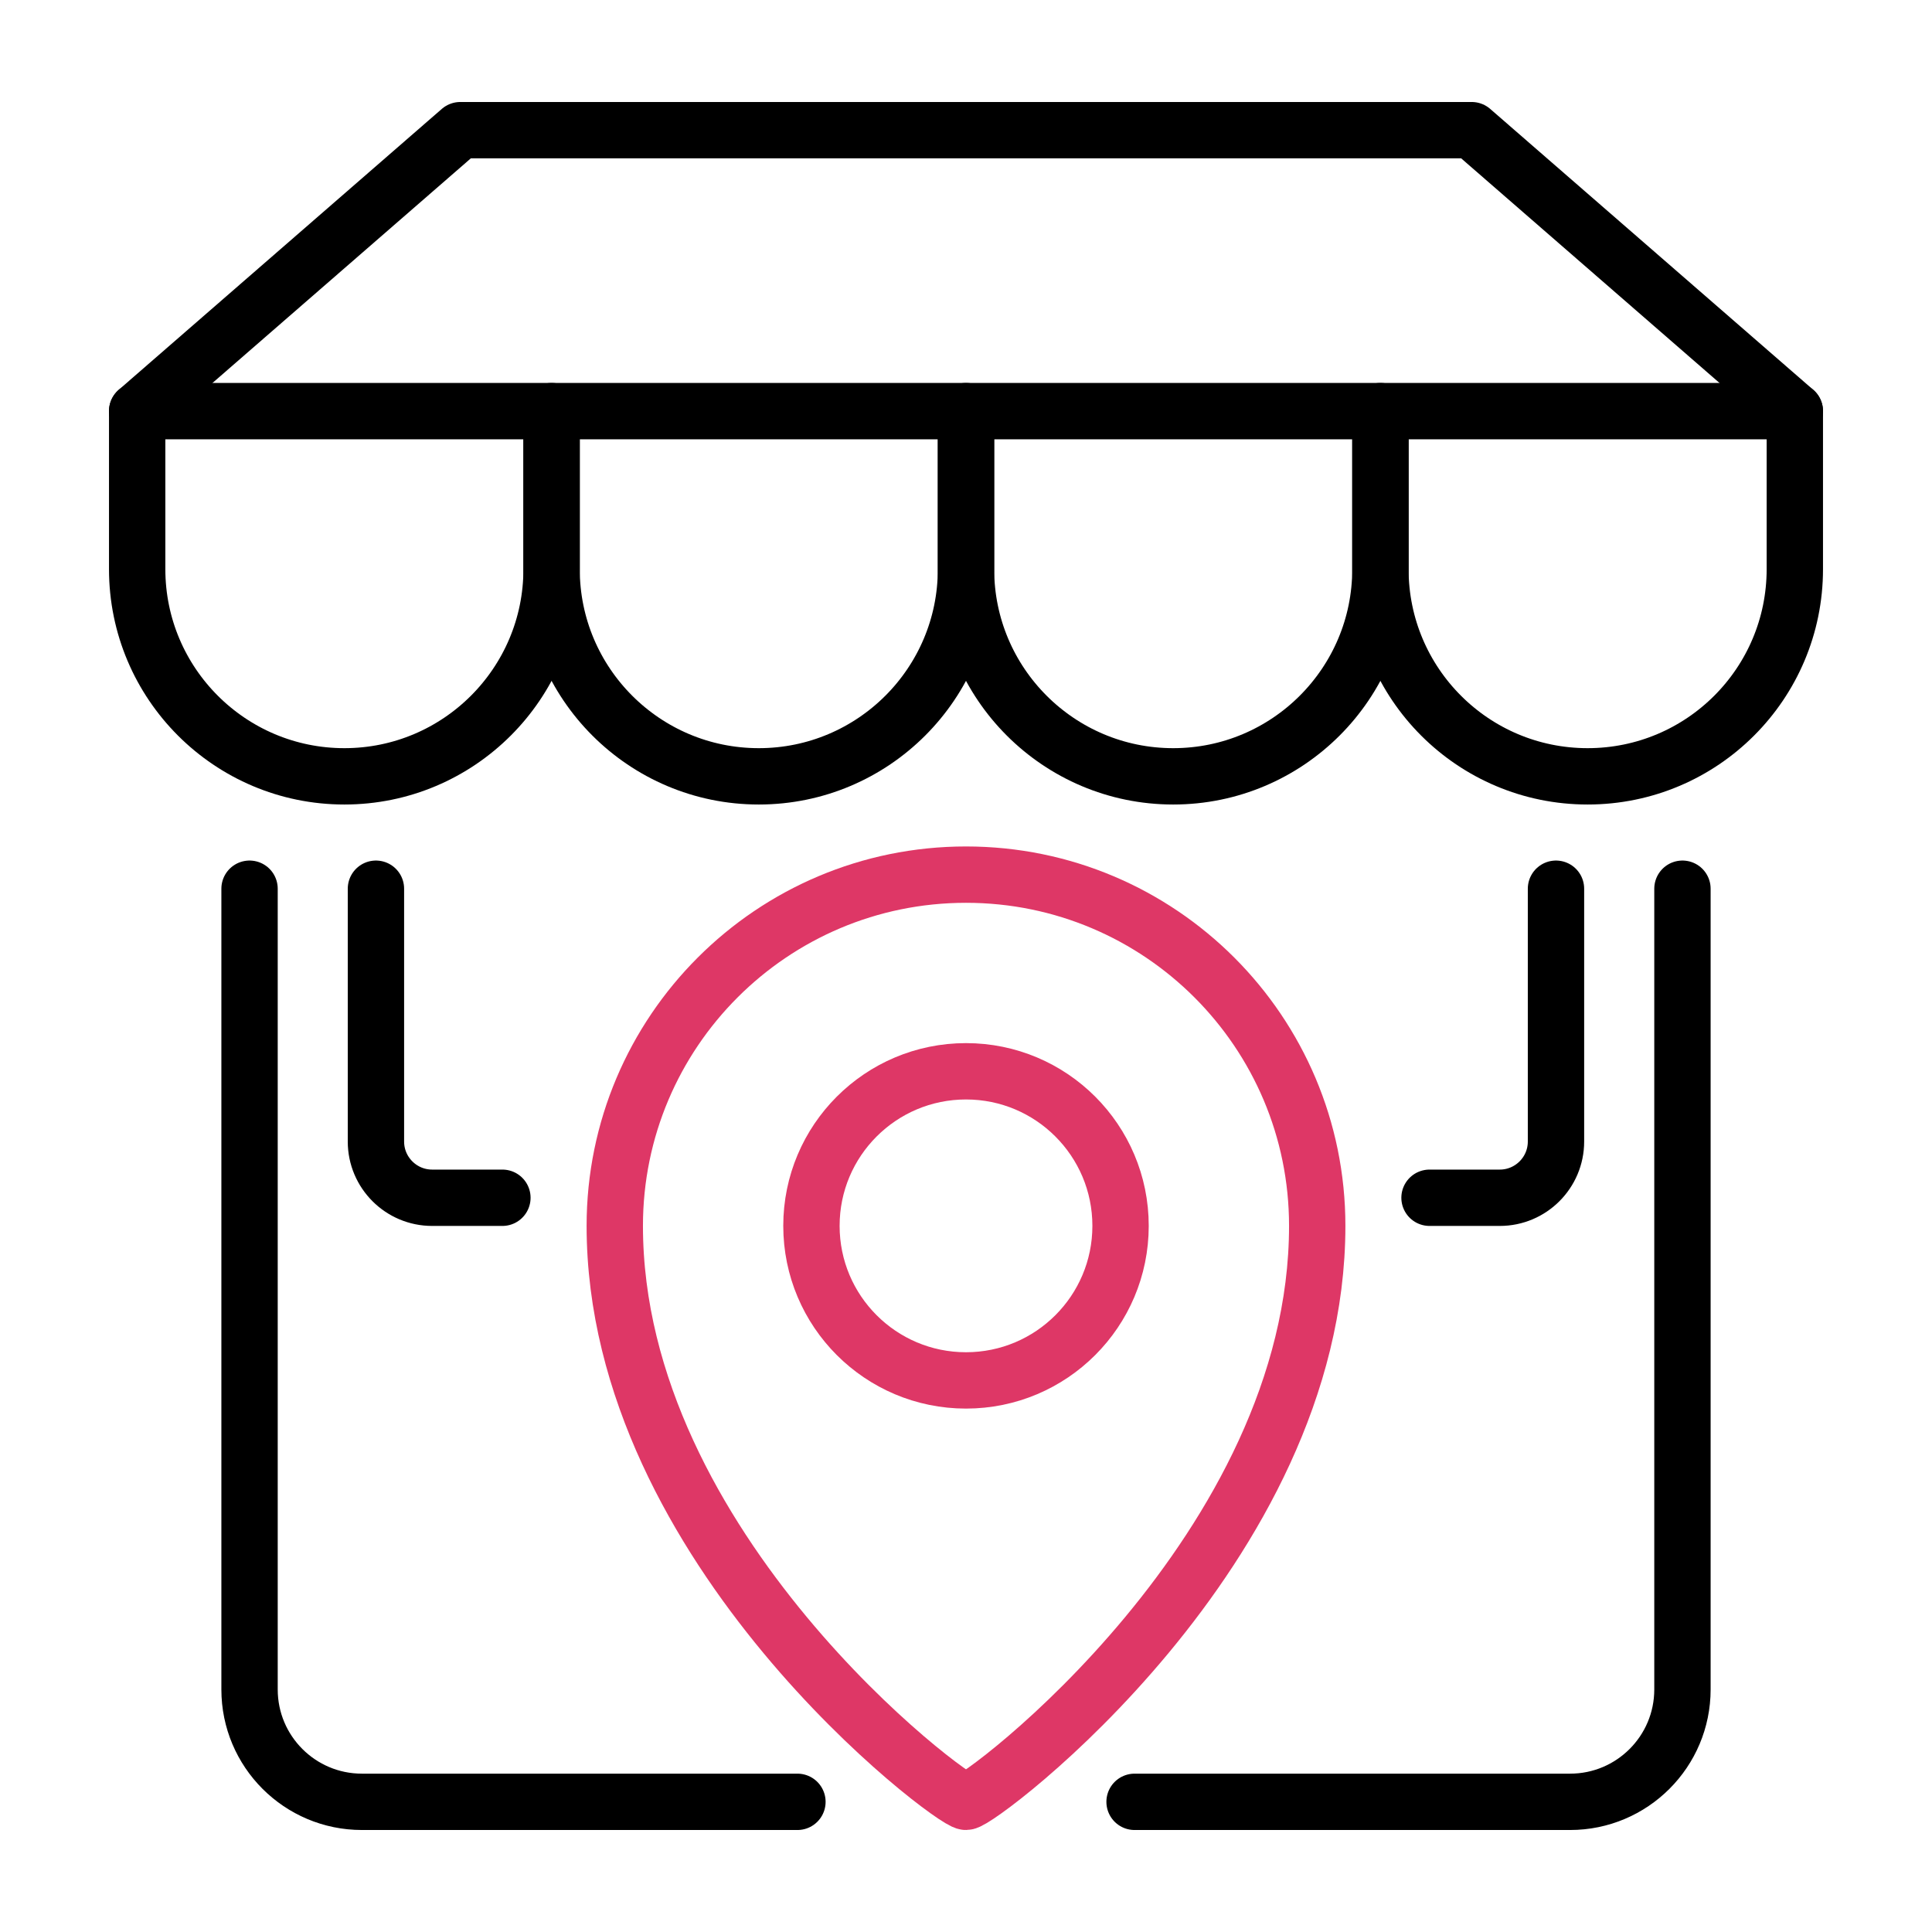
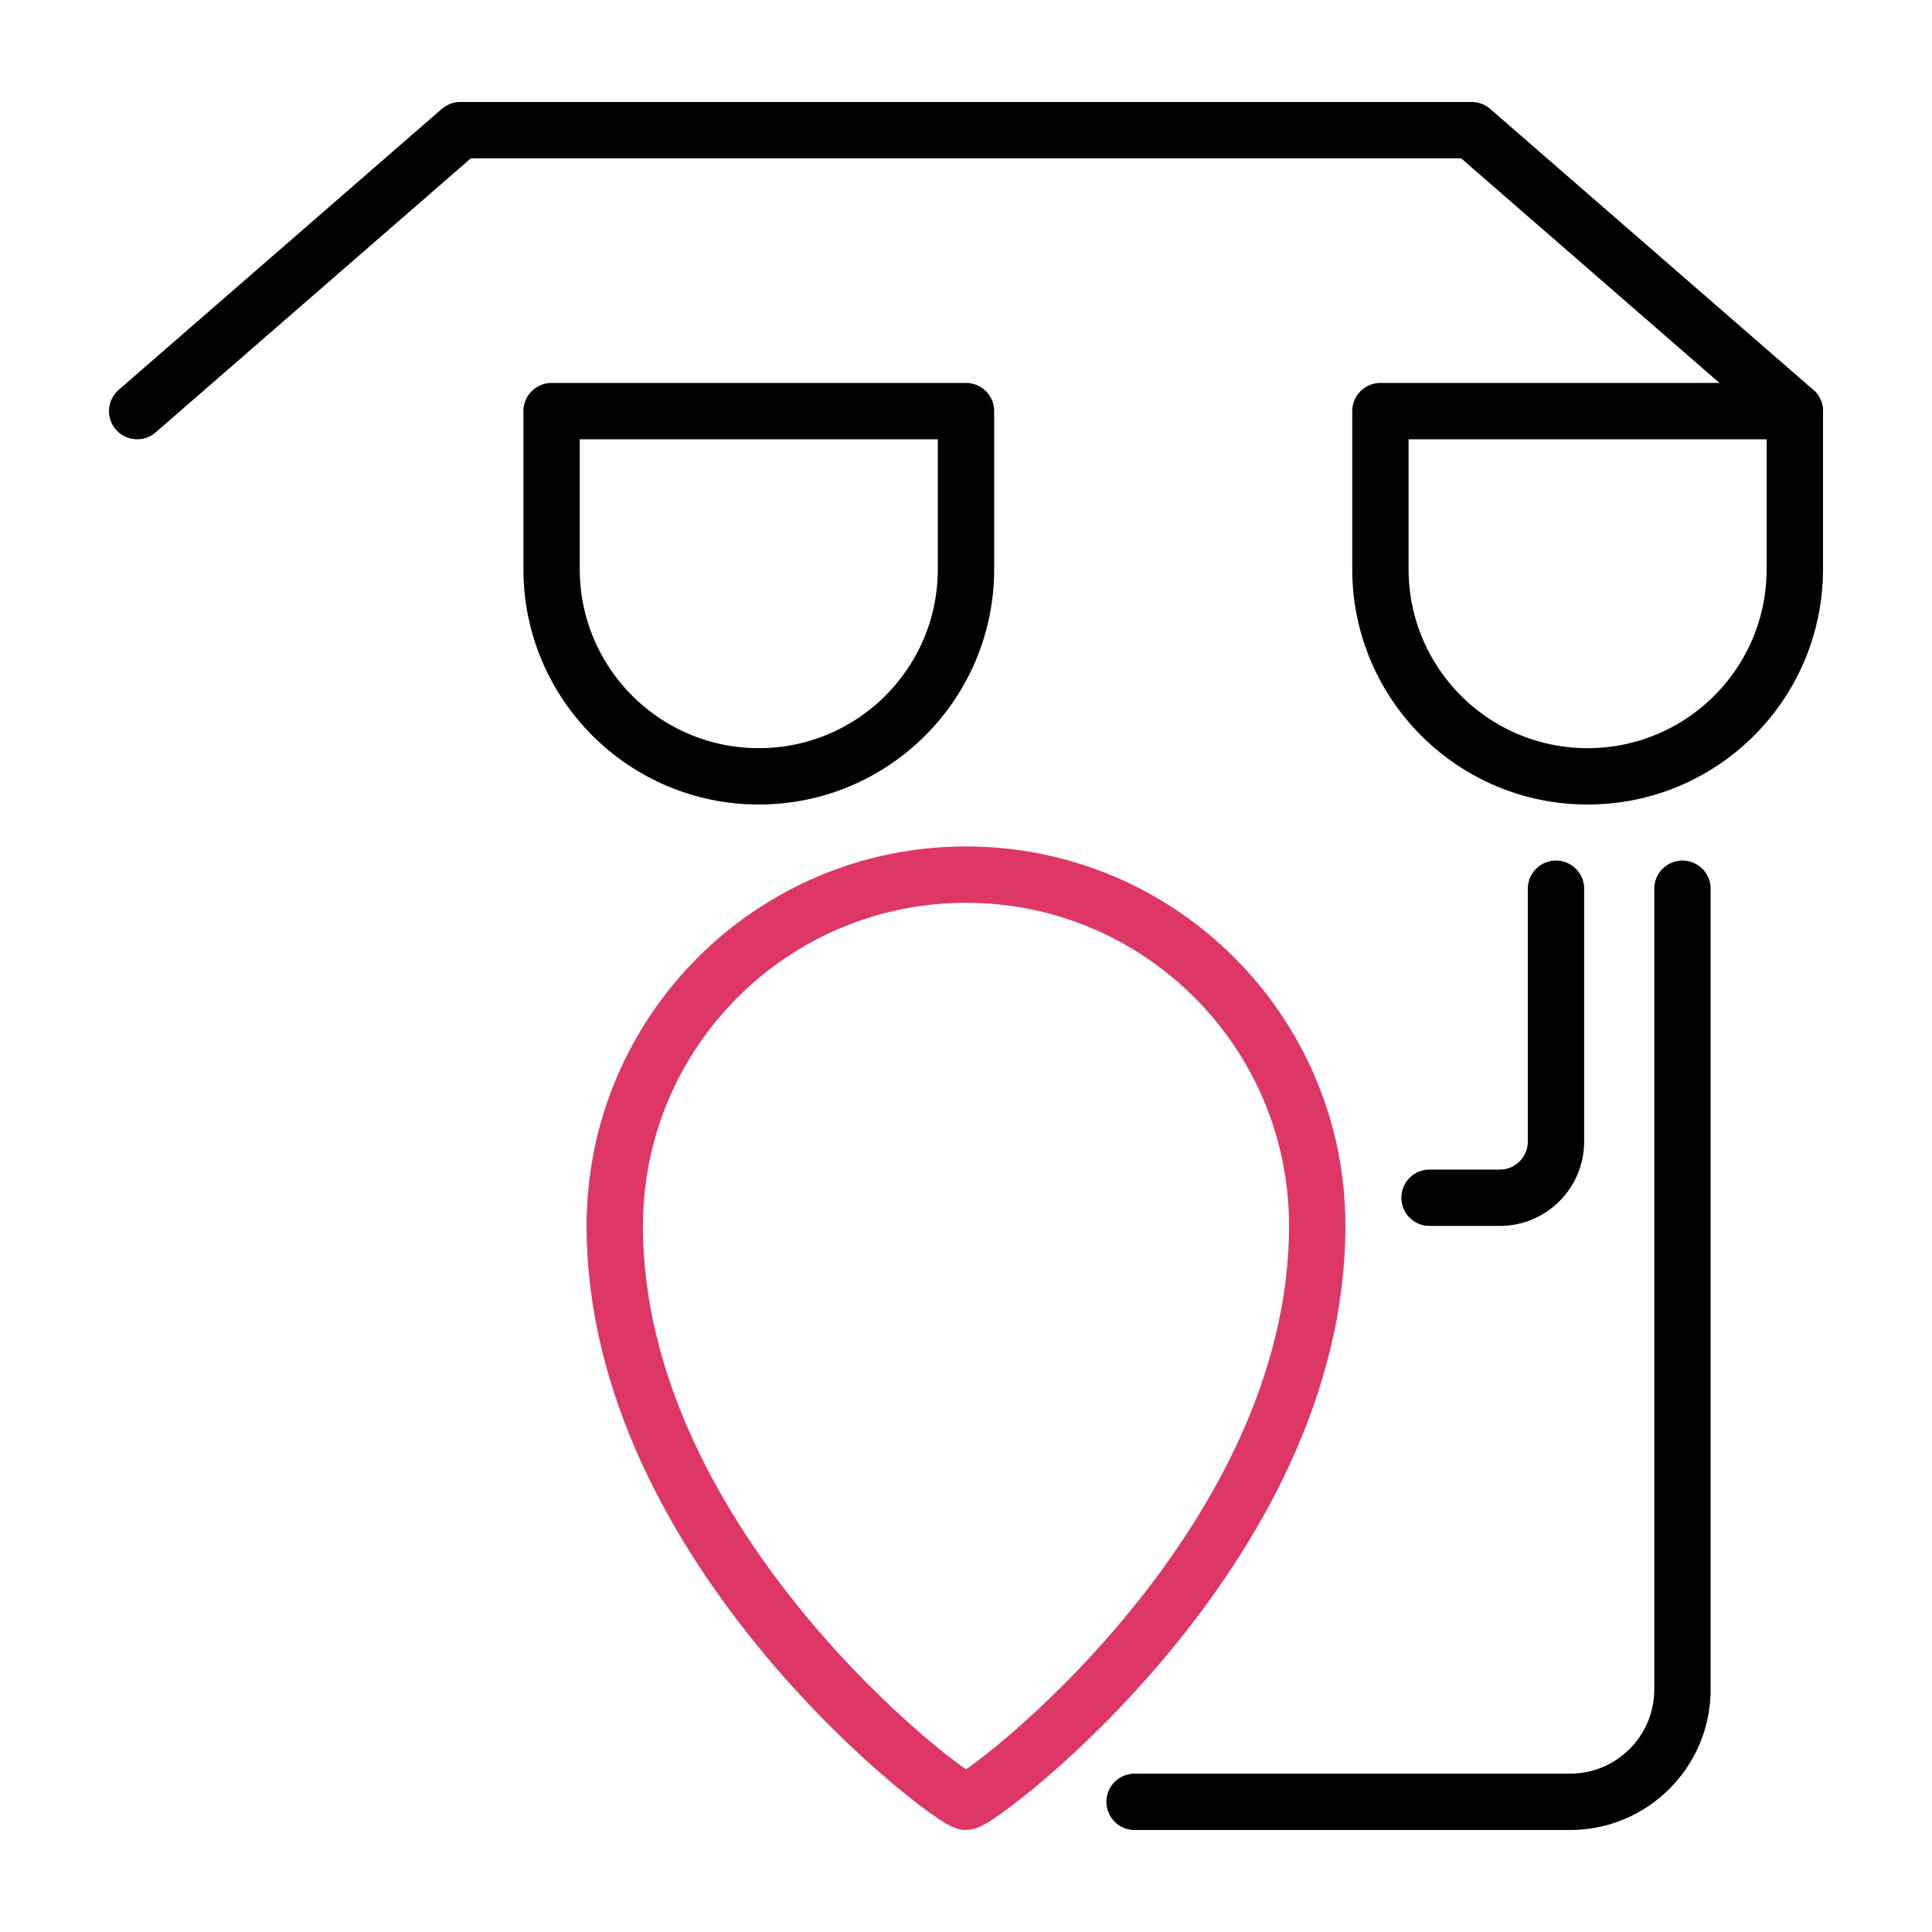
<svg xmlns="http://www.w3.org/2000/svg" viewBox="0 0 240 240" data-name="Calque 1" id="uuid-c150dcf3-16f7-446a-8be7-7572b13602dc">
  <defs>
    <style>
      .uuid-772cb647-18f2-4ef1-b472-7ec40bc883b7 {
        stroke: #000;
      }

      .uuid-772cb647-18f2-4ef1-b472-7ec40bc883b7, .uuid-cfc435a3-ce85-4c91-a9e1-d88e32b64bd5 {
        fill: none;
        stroke-linecap: round;
        stroke-linejoin: round;
        stroke-width: 7px;
      }

      .uuid-cfc435a3-ce85-4c91-a9e1-d88e32b64bd5 {
        stroke: #de3766;
      }
    </style>
  </defs>
  <g>
-     <circle r="19.2" cy="152.28" cx="120" class="uuid-cfc435a3-ce85-4c91-a9e1-d88e32b64bd5" />
    <path d="M163.63,152.28c0,40.14-41.88,71.55-43.63,71.55s-43.63-31.41-43.63-71.55c0-24.09,19.53-43.63,43.63-43.63s43.63,19.53,43.63,43.63Z" class="uuid-cfc435a3-ce85-4c91-a9e1-d88e32b64bd5" />
  </g>
  <g>
-     <path d="M99.06,223.83h-54.1c-7.71,0-13.96-6.25-13.96-13.96v-99.47" class="uuid-772cb647-18f2-4ef1-b472-7ec40bc883b7" />
    <path d="M209,110.4v99.47c0,7.71-6.25,13.96-13.96,13.96h-54.1" class="uuid-772cb647-18f2-4ef1-b472-7ec40bc883b7" />
-     <path d="M62.41,148.79h-8.73c-3.85,0-6.98-3.13-6.98-6.98v-31.41" class="uuid-772cb647-18f2-4ef1-b472-7ec40bc883b7" />
    <path d="M193.29,110.4v31.41c0,3.85-3.13,6.98-6.98,6.98h-8.73" class="uuid-772cb647-18f2-4ef1-b472-7ec40bc883b7" />
    <g>
      <polyline points="222.96 51.07 182.82 16.17 57.18 16.17 17.04 51.07" class="uuid-772cb647-18f2-4ef1-b472-7ec40bc883b7" />
-       <path d="M17.04,51.07h51.48v19.63c0,14.21-11.53,25.74-25.74,25.74h0c-14.21,0-25.74-11.53-25.74-25.74v-19.63h0Z" class="uuid-772cb647-18f2-4ef1-b472-7ec40bc883b7" />
      <path d="M68.52,51.07h51.48v19.63c0,14.21-11.53,25.74-25.74,25.74h0c-14.21,0-25.74-11.53-25.74-25.74v-19.63h0Z" class="uuid-772cb647-18f2-4ef1-b472-7ec40bc883b7" />
-       <path d="M120,51.07h51.48v19.63c0,14.21-11.53,25.74-25.74,25.74h0c-14.21,0-25.74-11.53-25.74-25.74v-19.63h0Z" class="uuid-772cb647-18f2-4ef1-b472-7ec40bc883b7" />
      <path d="M197.22,96.44h0c-14.22,0-25.74-11.52-25.74-25.74v-19.63h51.48v19.63c0,14.22-11.52,25.74-25.74,25.74Z" class="uuid-772cb647-18f2-4ef1-b472-7ec40bc883b7" />
    </g>
  </g>
</svg>